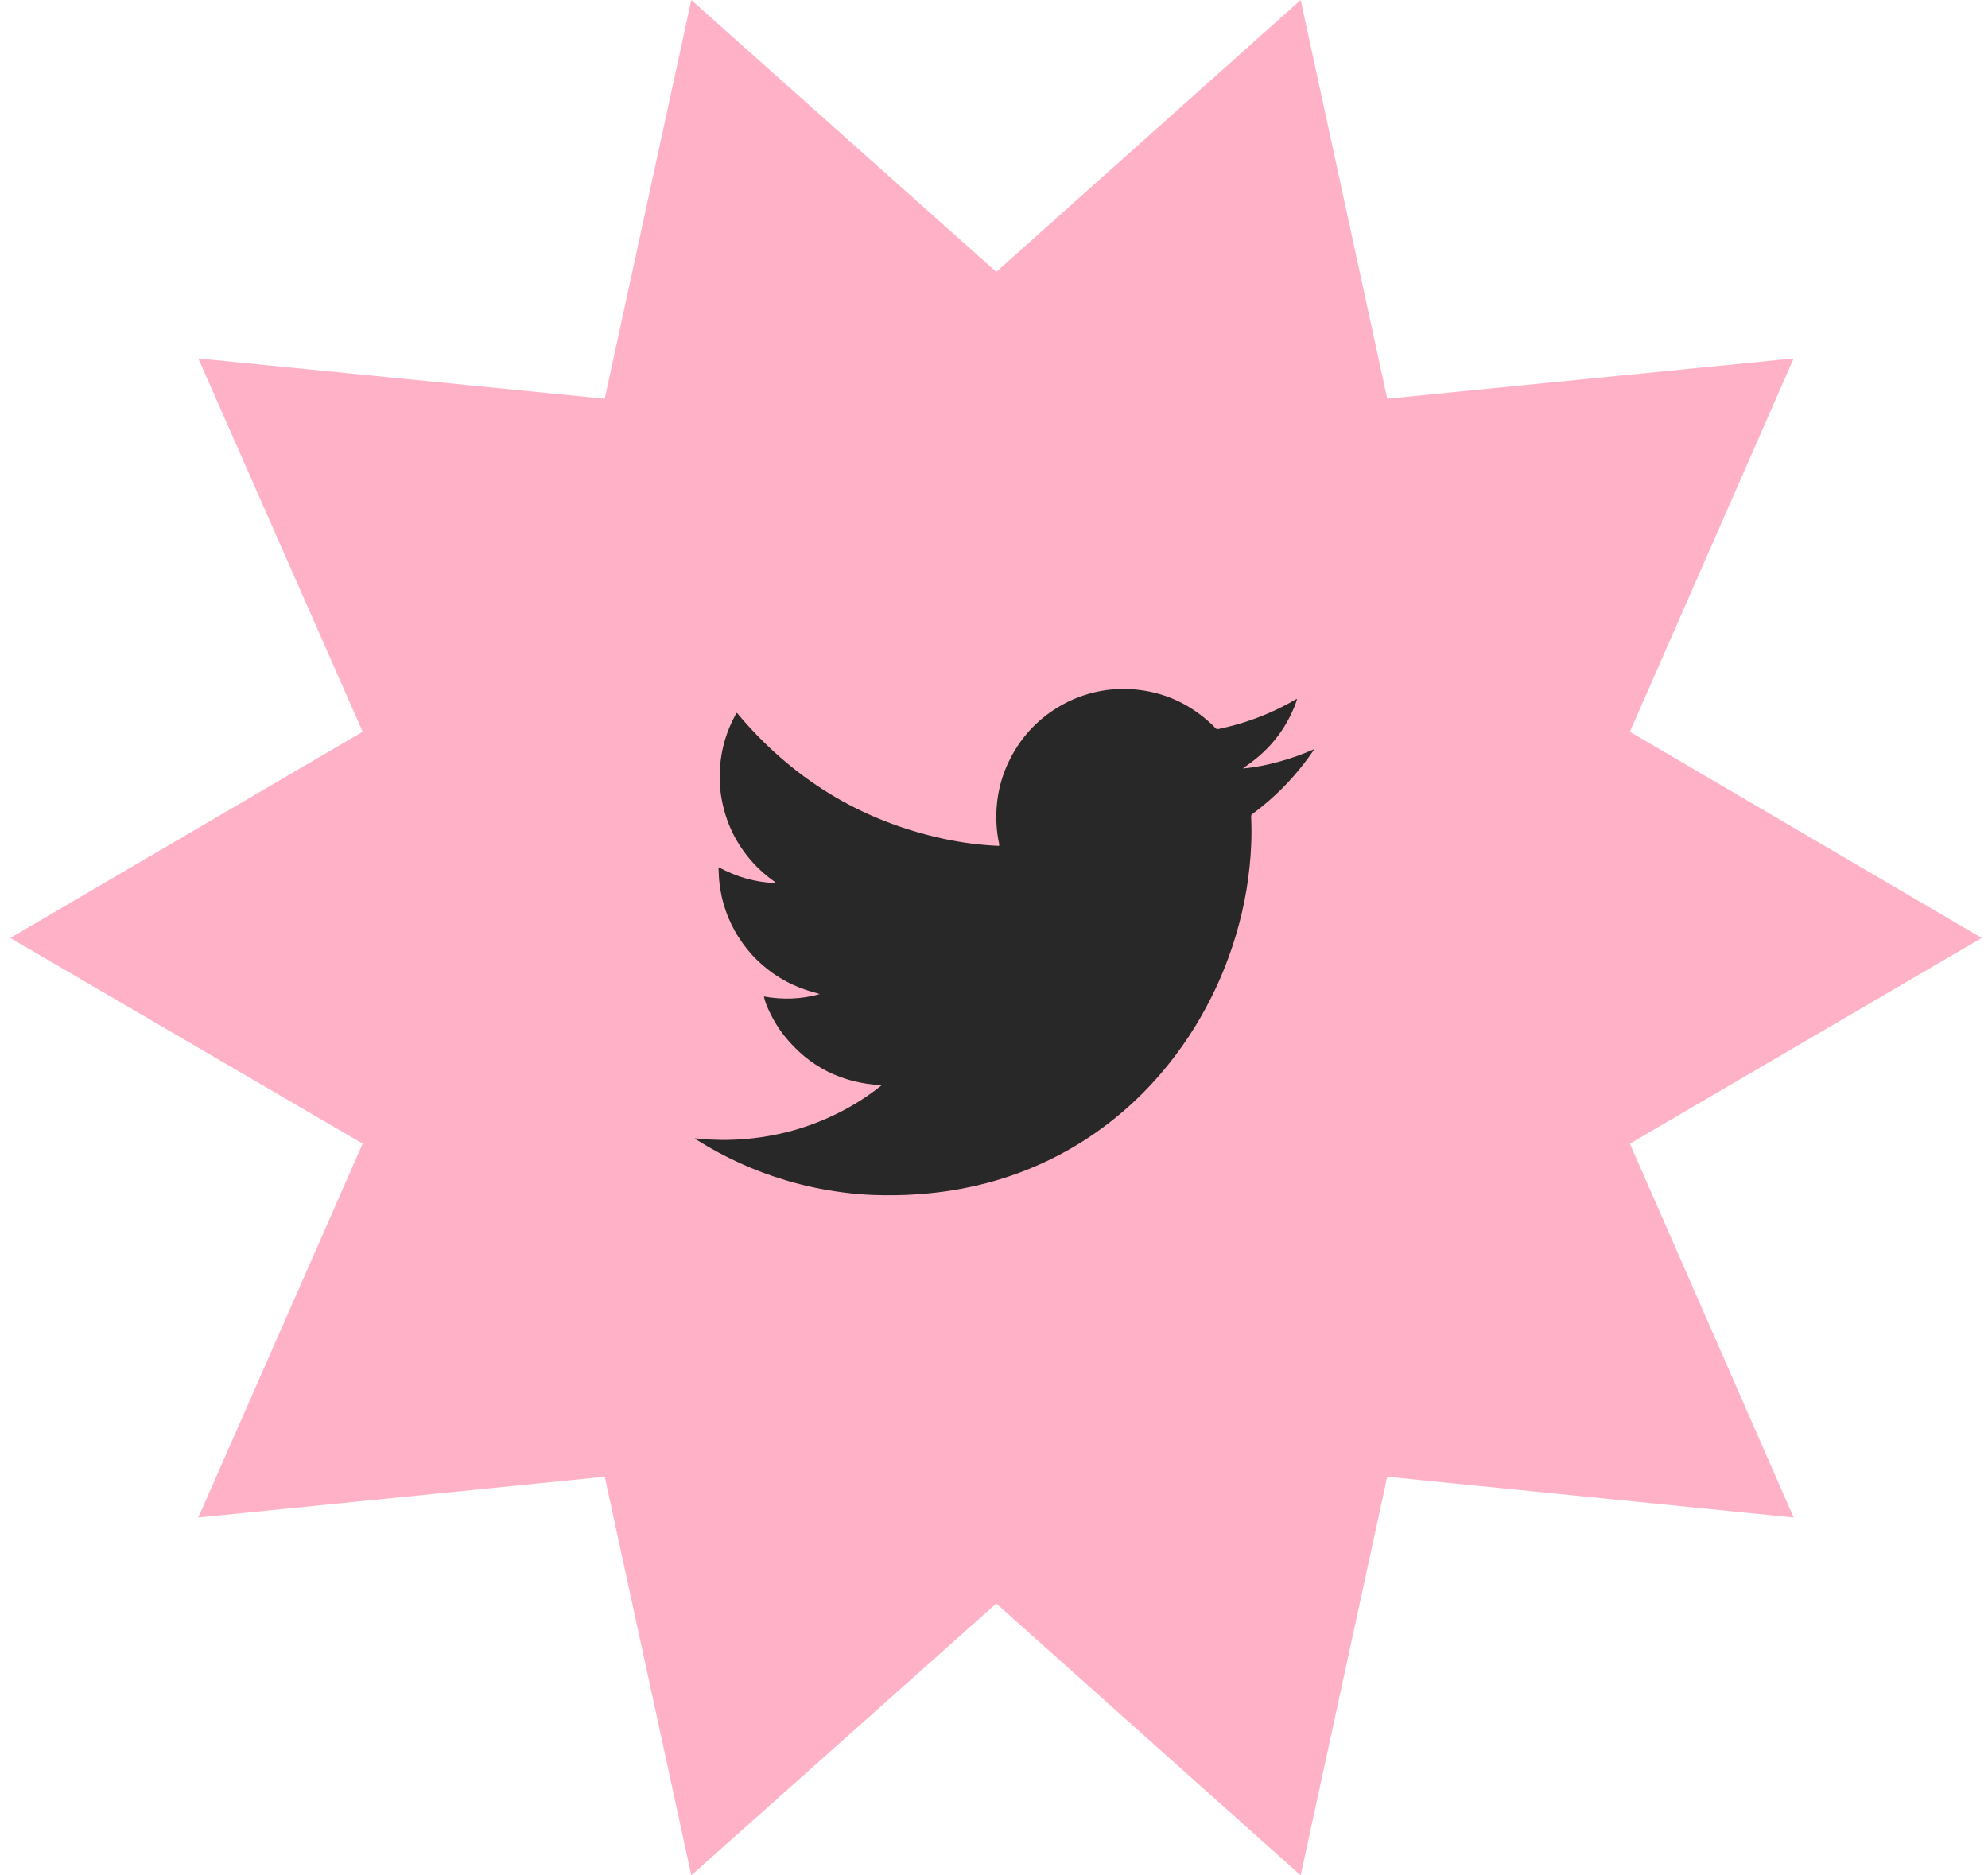
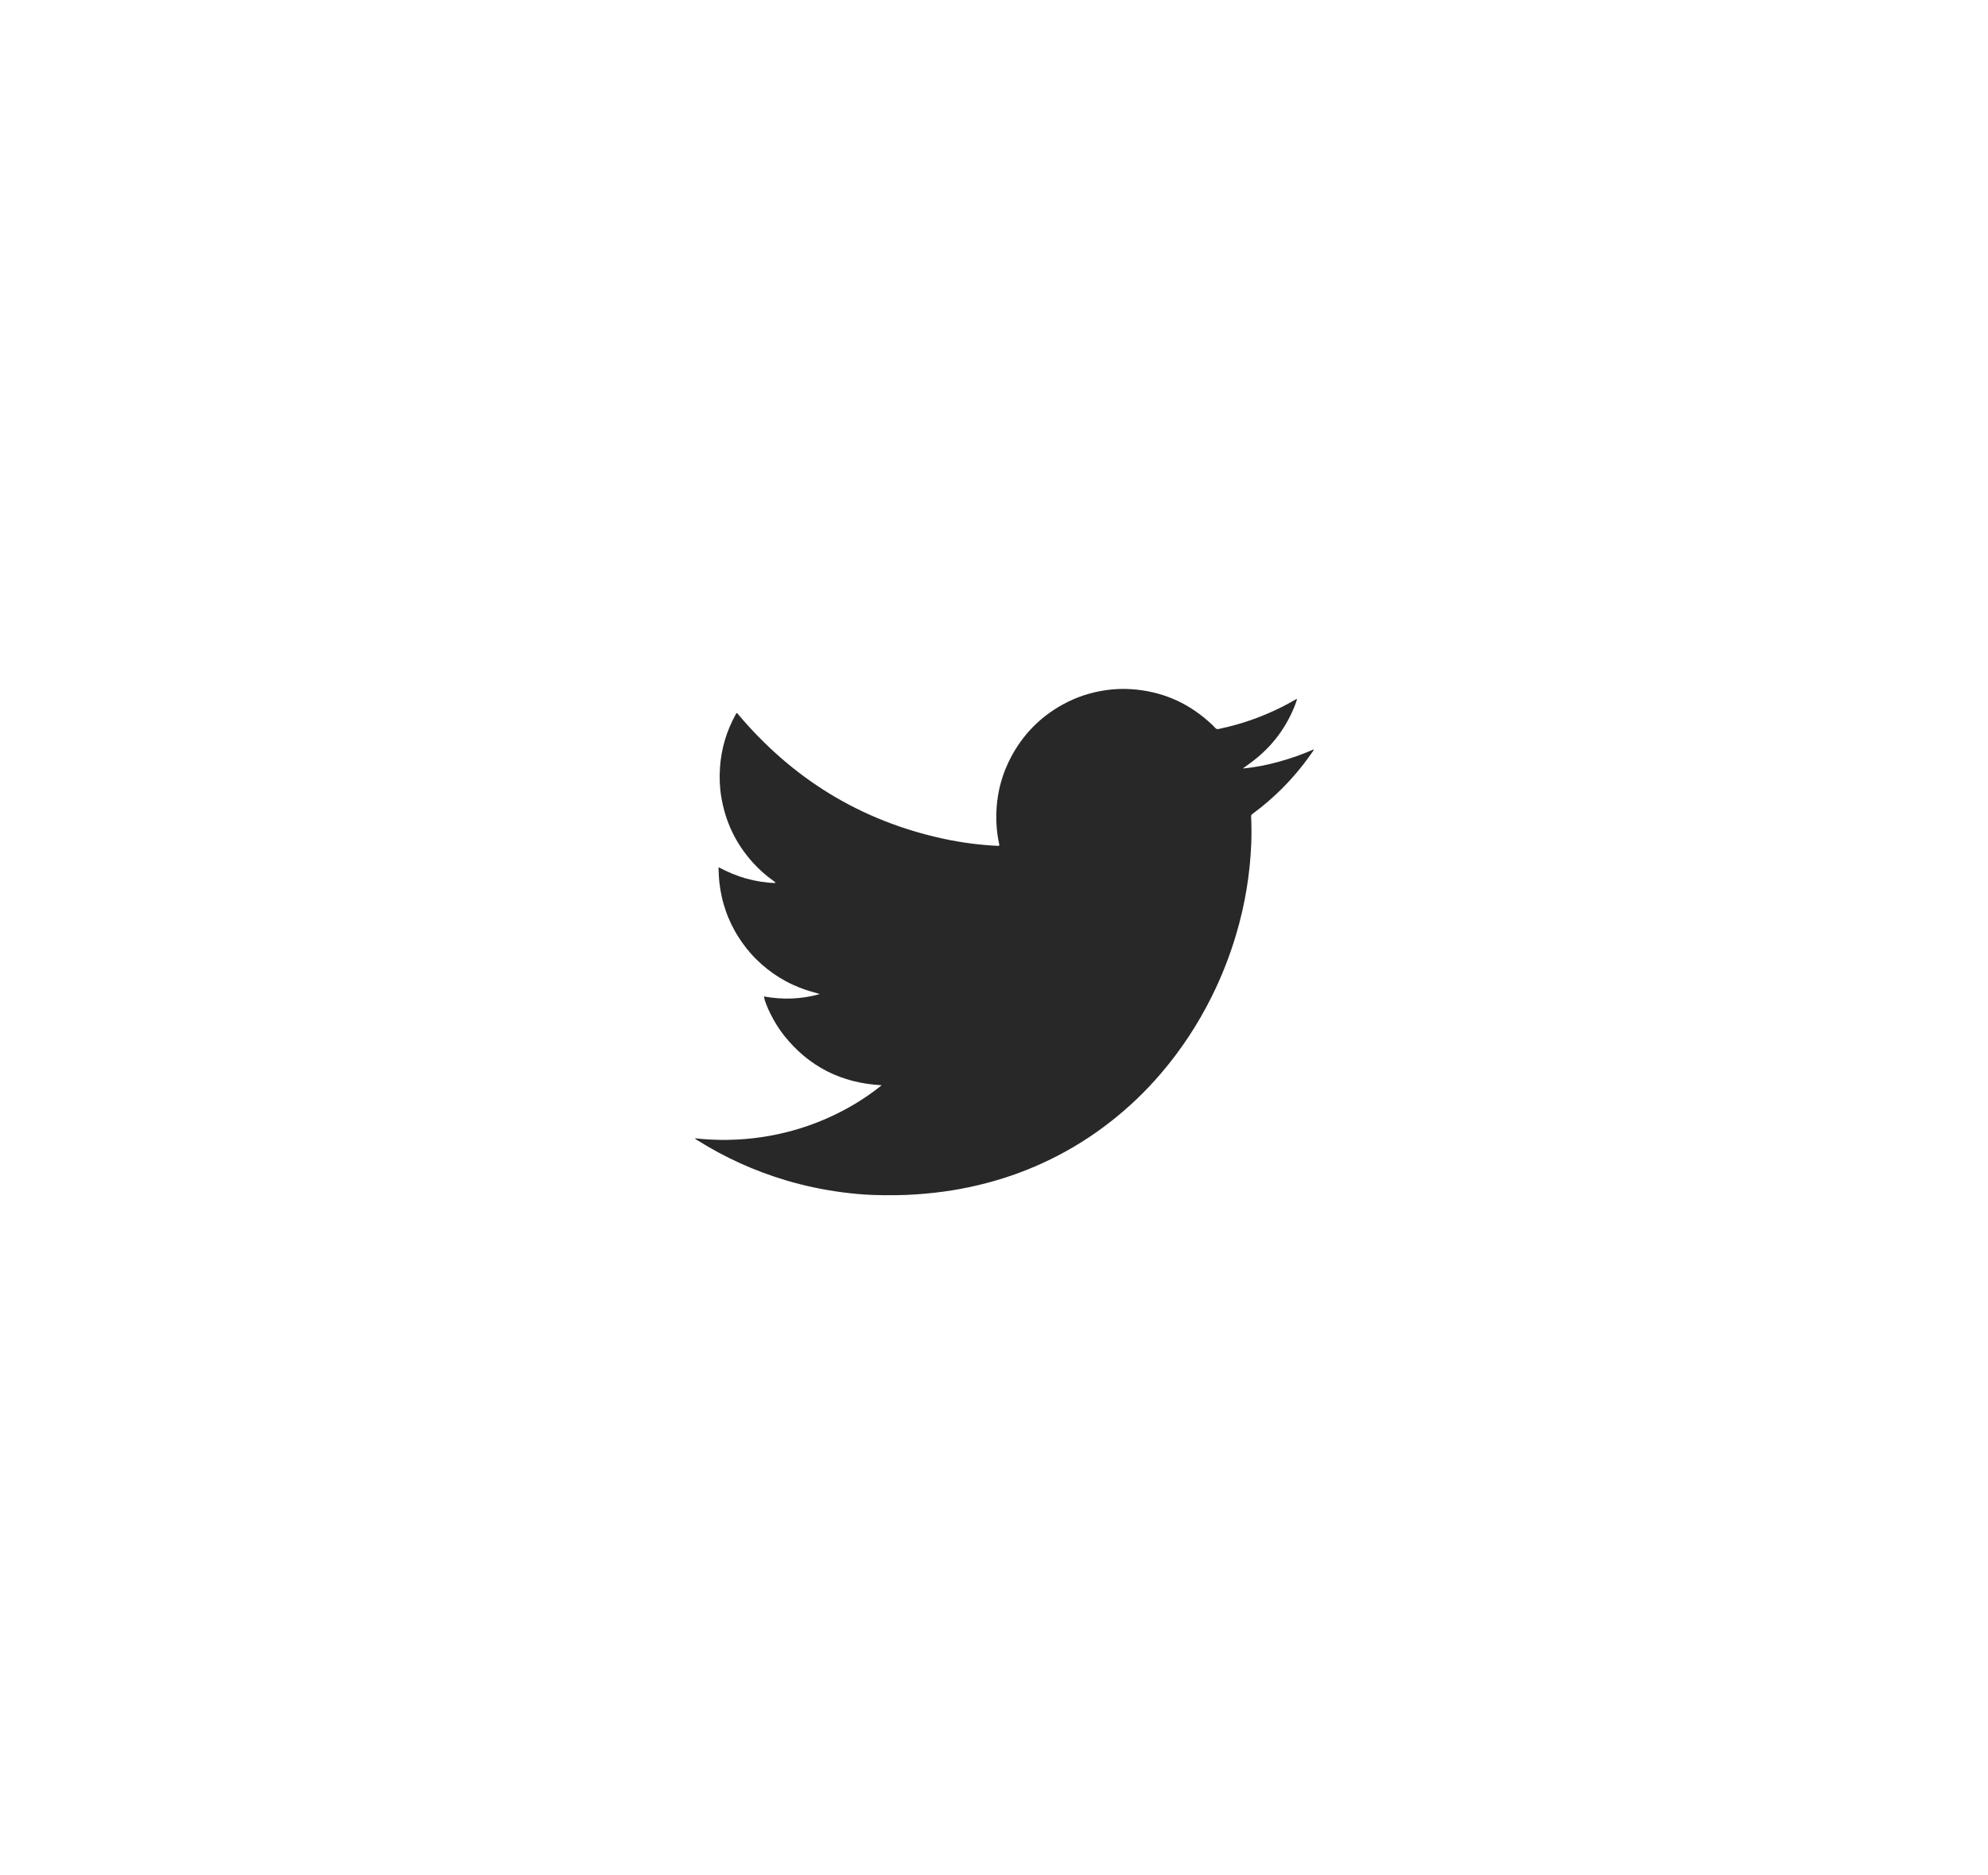
<svg xmlns="http://www.w3.org/2000/svg" width="106" height="100" viewBox="0 0 106 100" fill="none">
-   <path d="M105.665 50.015L86.906 60.982L95.638 80.917L73.968 78.742L69.352 100L53.121 85.504L36.86 100L32.244 78.742L10.573 80.917L19.336 60.982L0.547 50.015L19.336 39.018L10.573 19.112L32.244 21.259L36.86 0L53.121 14.496L69.352 0L73.968 21.259L95.638 19.112L86.906 39.018L105.665 50.015Z" fill="#FFB2C7" />
  <path fill-rule="evenodd" clip-rule="evenodd" d="M47.011 57.868C44.876 57.754 43.133 56.885 41.801 55.209C41.255 54.523 40.804 53.561 40.73 53.134C41.733 53.315 42.724 53.284 43.708 53.007C43.465 52.923 43.214 52.867 42.972 52.785C42.727 52.702 42.486 52.606 42.25 52.497C42.014 52.389 41.786 52.264 41.565 52.128C41.344 51.993 41.13 51.844 40.926 51.683C40.721 51.523 40.528 51.35 40.342 51.168C40.155 50.987 39.984 50.792 39.82 50.59C39.659 50.391 39.512 50.181 39.375 49.965C39.234 49.747 39.108 49.519 38.995 49.285C38.882 49.05 38.781 48.81 38.697 48.564C38.613 48.318 38.539 48.069 38.483 47.814C38.426 47.56 38.385 47.303 38.356 47.044C38.328 46.787 38.323 46.528 38.31 46.24C38.801 46.501 39.283 46.705 39.791 46.846C40.296 46.985 40.808 47.069 41.344 47.086C41.329 47.017 41.281 47.001 41.246 46.975C40.835 46.684 40.46 46.35 40.124 45.974C39.231 44.977 38.676 43.815 38.458 42.492C38.371 41.967 38.354 41.438 38.391 40.91C38.461 39.912 38.742 38.975 39.225 38.099C39.242 38.07 39.253 38.035 39.297 38.016C42.211 41.503 45.872 43.768 50.319 44.727C51.291 44.936 52.274 45.062 53.26 45.106C53.297 45.049 53.277 45.008 53.268 44.967C53.132 44.337 53.097 43.698 53.14 43.058C53.204 42.132 53.45 41.253 53.878 40.428C54.518 39.193 55.447 38.239 56.662 37.568C57.385 37.168 58.157 36.916 58.973 36.8C59.434 36.734 59.898 36.716 60.36 36.751C61.895 36.862 63.246 37.421 64.407 38.441C64.541 38.559 64.676 38.677 64.794 38.812C64.851 38.877 64.907 38.885 64.984 38.87C65.317 38.798 65.648 38.719 65.975 38.625C66.898 38.36 67.784 38.002 68.632 37.55C68.782 37.47 68.929 37.384 69.077 37.302C69.099 37.289 69.119 37.273 69.161 37.276C69.067 37.589 68.94 37.881 68.8 38.166C68.658 38.454 68.497 38.729 68.317 38.994C68.137 39.259 67.937 39.508 67.722 39.745C67.506 39.981 67.274 40.2 67.028 40.405C66.785 40.607 66.524 40.788 66.266 40.977C66.922 40.921 67.56 40.79 68.189 40.617C68.82 40.444 69.437 40.227 70.047 39.96C70.048 40.009 70.023 40.033 70.005 40.059C69.684 40.526 69.338 40.975 68.963 41.4C68.765 41.623 68.564 41.844 68.352 42.053C67.885 42.515 67.392 42.947 66.864 43.338C66.831 43.364 66.798 43.39 66.763 43.415C66.719 43.445 66.709 43.482 66.711 43.536C66.731 44.025 66.736 44.517 66.715 45.007C66.647 46.647 66.379 48.254 65.911 49.827C65.571 50.971 65.139 52.077 64.606 53.145C63.873 54.617 62.977 55.982 61.907 57.232C61.497 57.711 61.066 58.171 60.609 58.606C58.781 60.347 56.689 61.666 54.323 62.542C53.187 62.962 52.02 63.265 50.825 63.462C50.196 63.566 49.563 63.635 48.925 63.682C48.145 63.739 47.362 63.744 46.58 63.719C46.029 63.701 45.478 63.649 44.929 63.578C43.899 63.445 42.885 63.23 41.889 62.933C40.224 62.435 38.657 61.724 37.184 60.8C37.142 60.774 37.096 60.752 37.047 60.696C38.241 60.828 39.416 60.809 40.589 60.637C41.761 60.467 42.891 60.149 43.979 59.682C45.069 59.214 46.082 58.617 47.011 57.868Z" fill="#282828" />
</svg>